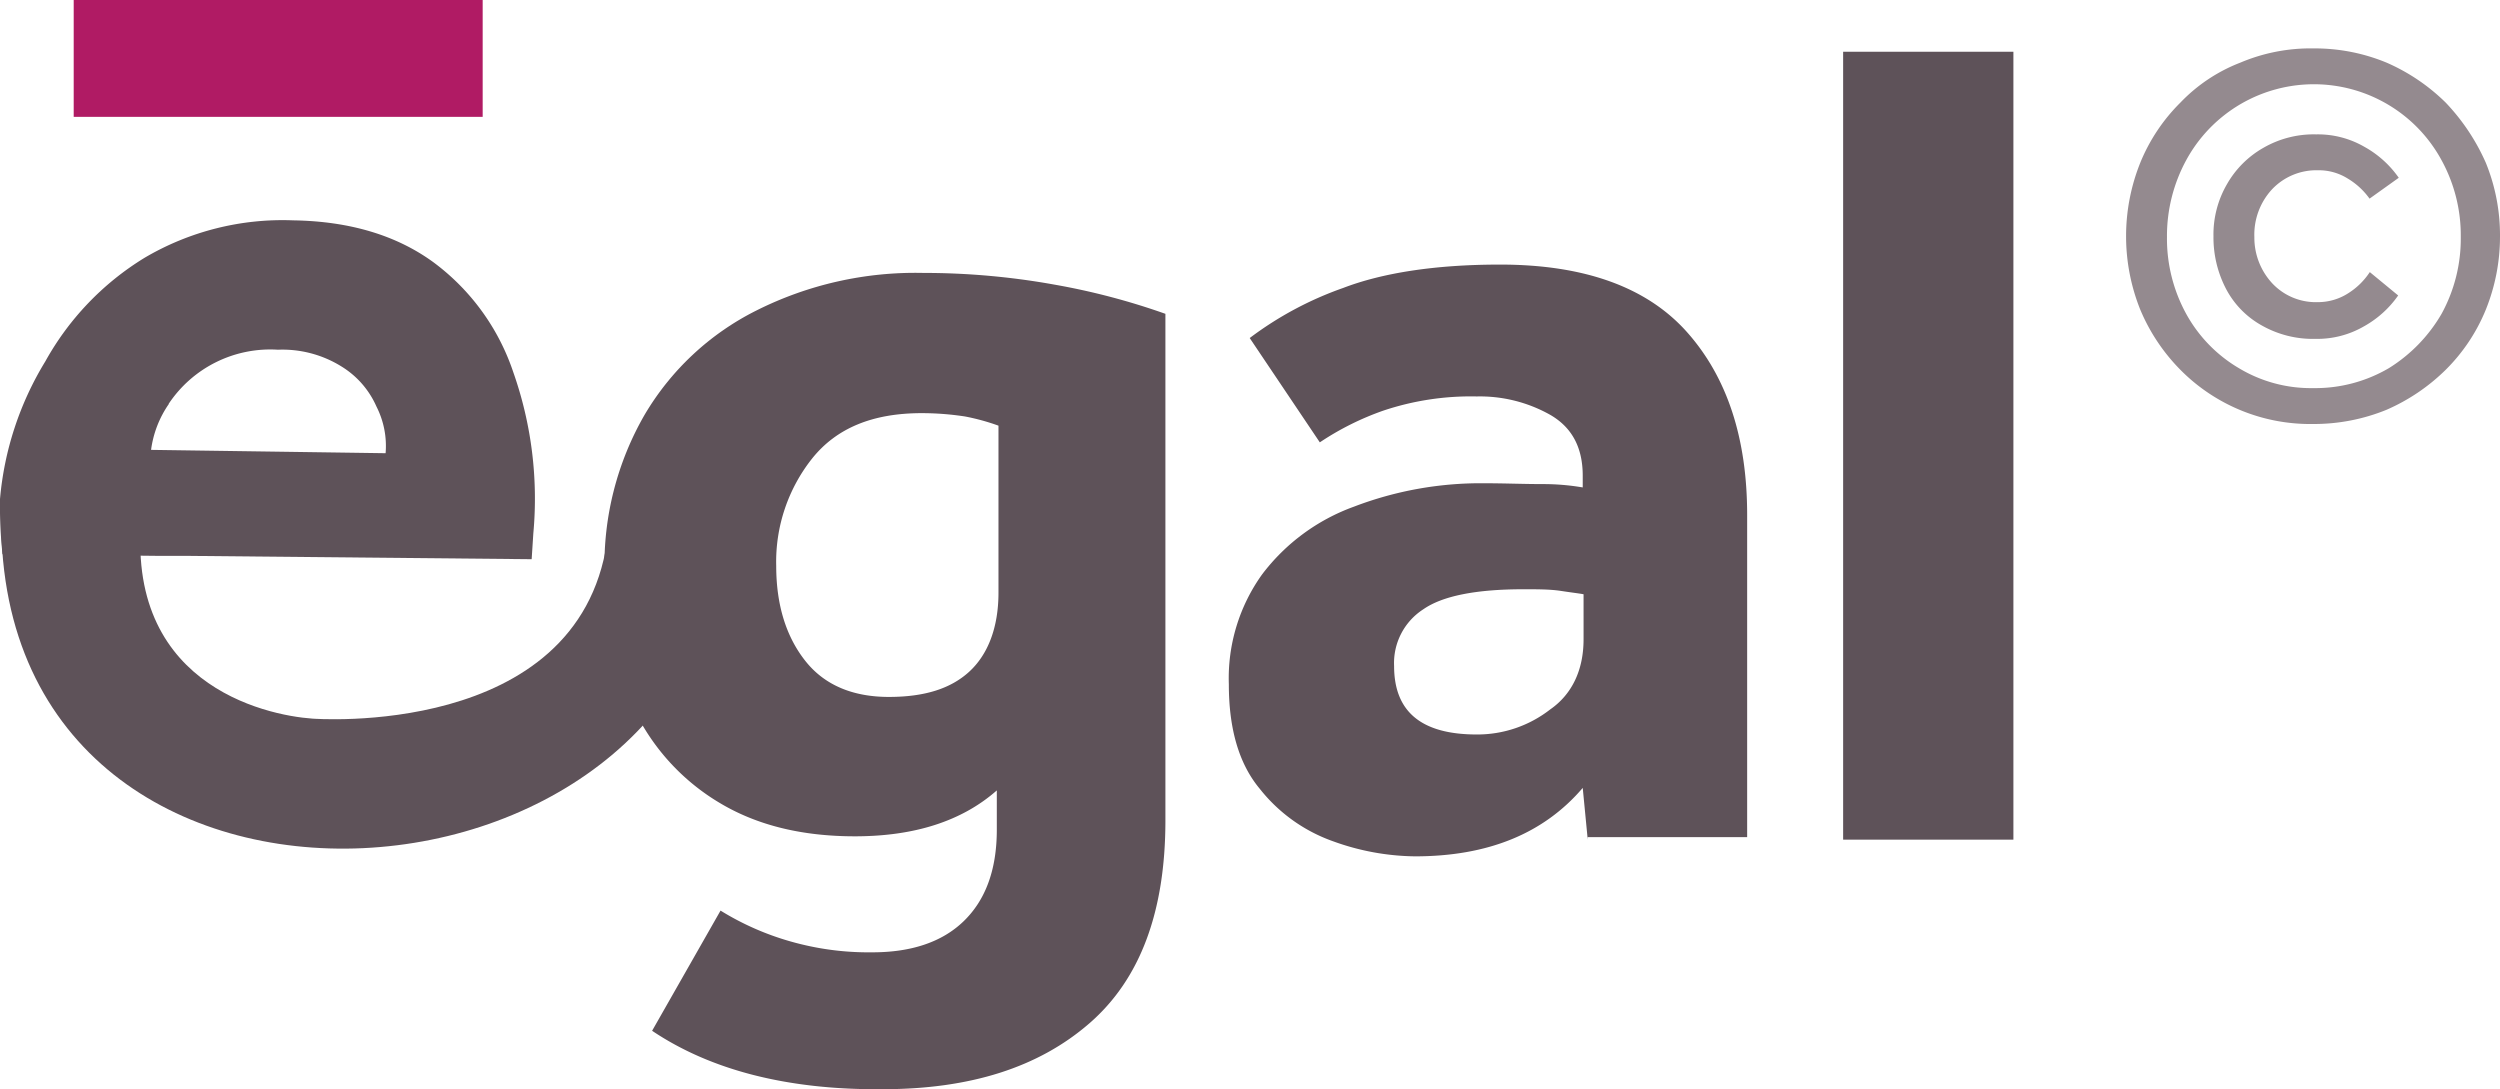
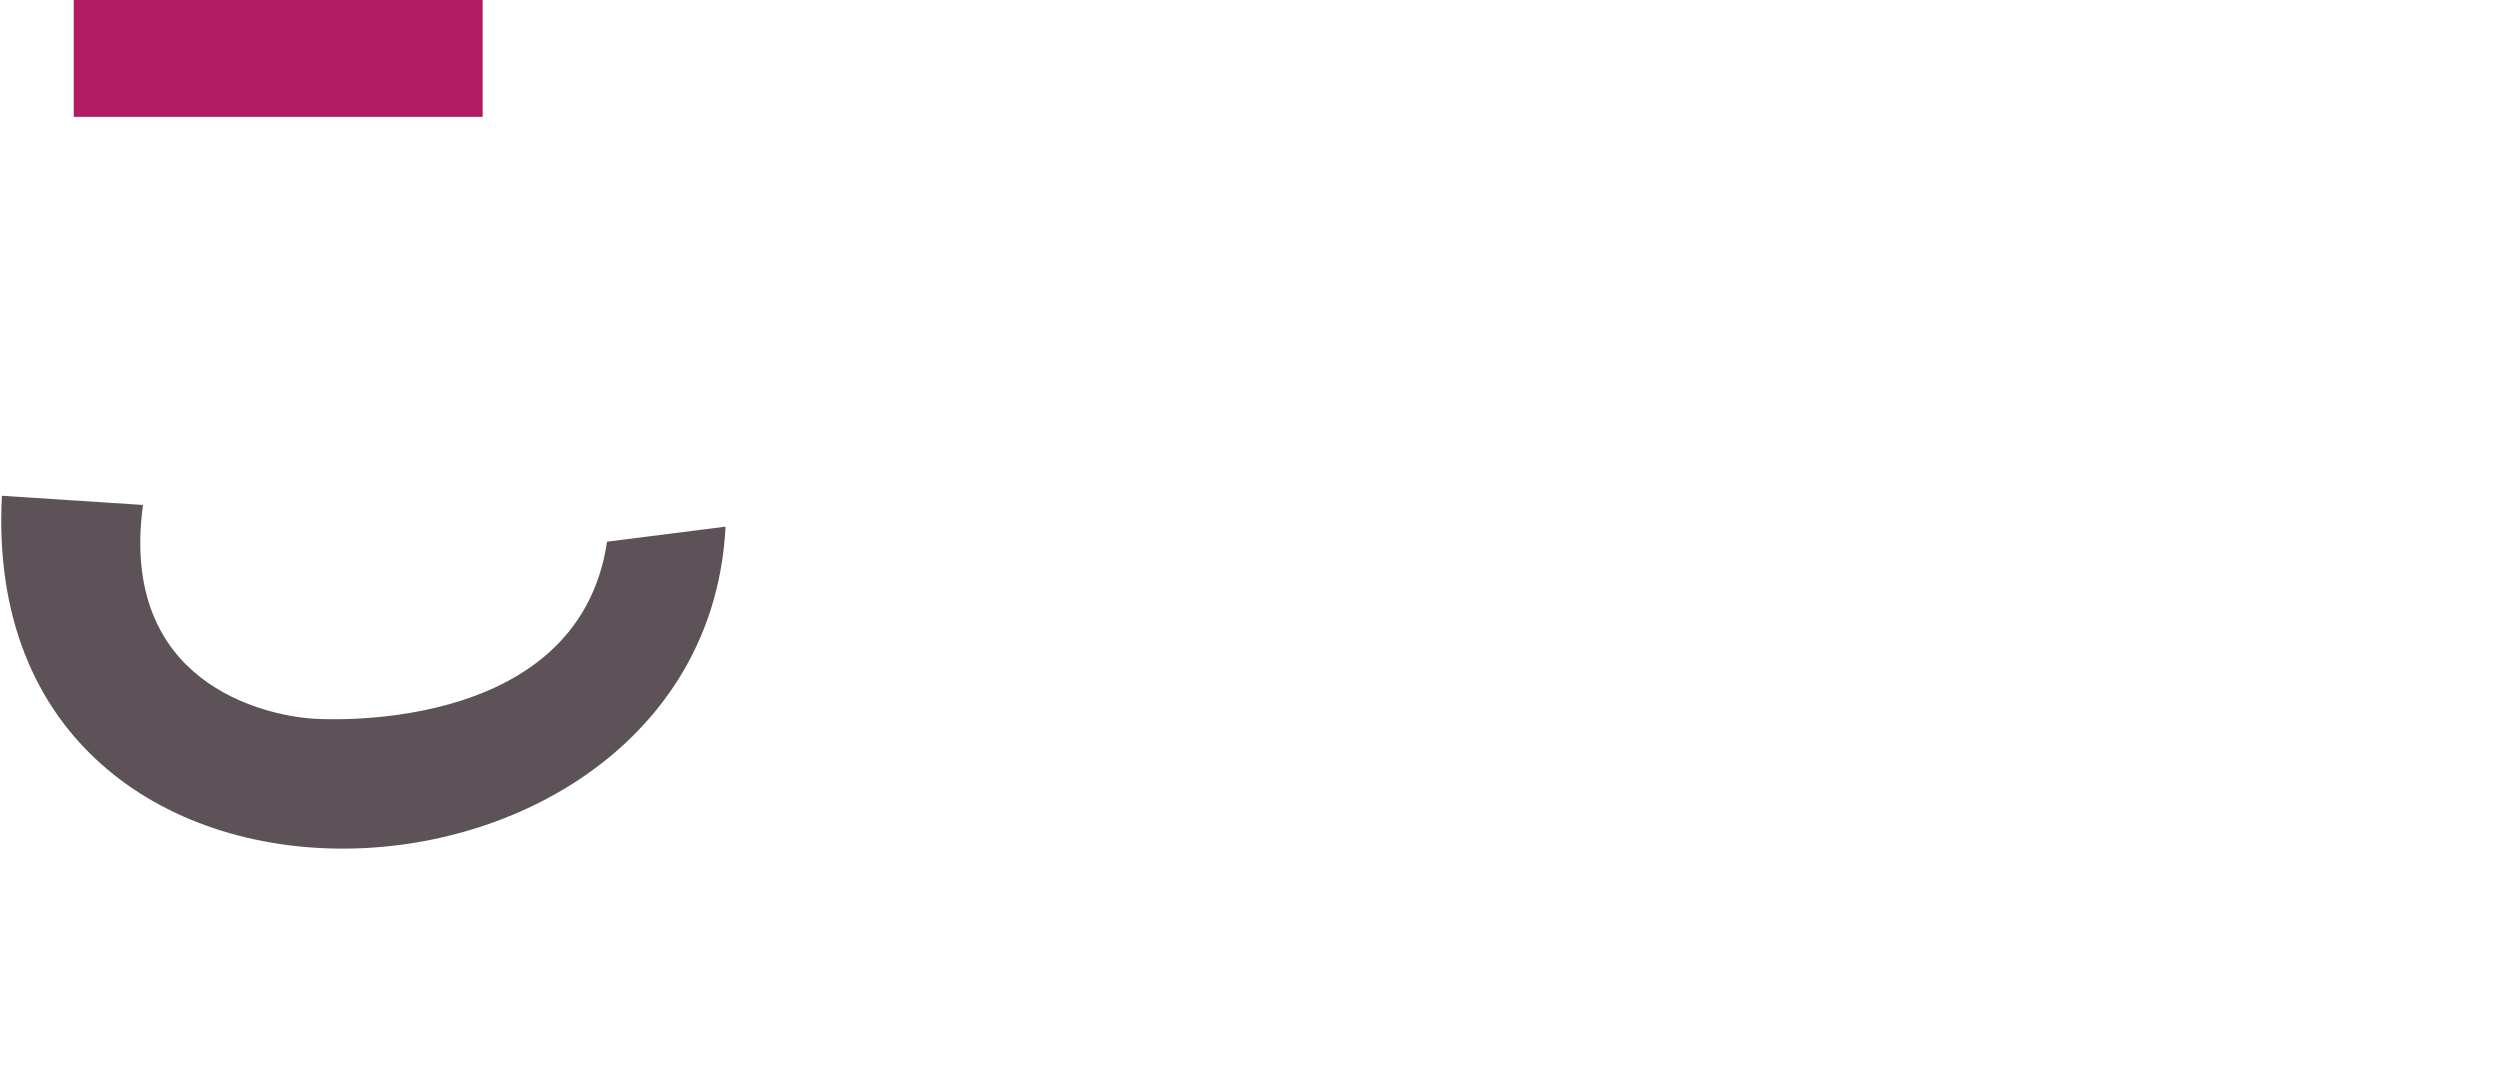
<svg xmlns="http://www.w3.org/2000/svg" viewBox="0 0 299.53 130.5">
  <defs>
    <style>.cls-1{fill:#5e5259;}.cls-2{fill:#948a8f;}.cls-3{fill:#b01b64;}</style>
  </defs>
  <g id="Calque_2" data-name="Calque 2">
    <g id="Calque_1-2" data-name="Calque 1">
      <g id="Calque_1-3" data-name="Calque 1">
-         <path class="cls-1" d="M78.13,123.5l8.2-14.4a33.08,33.08,0,0,0,8.4,3.7,34.16,34.16,0,0,0,9.8,1.3c4.6,0,8.3-1.2,10.9-3.7s4-6.1,4-11V94.7c-4.2,3.7-9.9,5.5-17,5.5-6.3,0-11.7-1.3-16.2-4a26.25,26.25,0,0,1-10.3-11.3,36.25,36.25,0,0,1-3.5-16.4,36,36,0,0,1,4.8-18.8,32.34,32.34,0,0,1,13.4-12.5,42.44,42.44,0,0,1,20-4.5,88.16,88.16,0,0,1,15.7,1.4,82.51,82.51,0,0,1,13.3,3.5V98.3c0,10.9-3,19-9.1,24.3s-14.3,7.9-24.8,7.9C94.33,130.6,85.13,128.2,78.13,123.5ZM119.63,71V51a26.19,26.19,0,0,0-4-1.1,34.38,34.38,0,0,0-5.2-.4c-5.9,0-10.2,1.8-13.1,5.4A19.89,19.89,0,0,0,93,67.8c0,4.7,1.2,8.5,3.5,11.4s5.7,4.3,10,4.3,7.4-1,9.6-3S119.63,75.3,119.63,71Z" />
-         <path class="cls-1" d="M190.23,100.6l-.6-6.2c-4.7,5.5-11.4,8.2-20.1,8.2a29.56,29.56,0,0,1-9.8-1.8,19.46,19.46,0,0,1-8.8-6.3c-2.5-3-3.7-7.2-3.7-12.5a21.34,21.34,0,0,1,4-13.2,24.08,24.08,0,0,1,11-8.1,42.51,42.51,0,0,1,15.6-2.8c2.4,0,4.7.1,7.1.1a28.29,28.29,0,0,1,4.7.4V57c0-3.4-1.3-5.8-3.9-7.3a17.17,17.17,0,0,0-8.8-2.2,33,33,0,0,0-11.2,1.7,33.62,33.62,0,0,0-7.6,3.8l-8.4-12.5a41.38,41.38,0,0,1,11.2-6c4.7-1.8,11-2.8,18.8-2.8,10.1,0,17.6,2.7,22.4,8.1s7.2,12.7,7.2,21.9v38.6h-19.1Zm-.5-24V71.2c-.5-.1-1.4-.2-2.7-.4s-2.8-.2-4.5-.2q-8.55,0-12,2.4a7.66,7.66,0,0,0-3.5,6.8c0,5.5,3.3,8.2,9.9,8.2a14.2,14.2,0,0,0,8.8-3C188.33,83.2,189.73,80.3,189.73,76.6Z" />
-         <path class="cls-1" d="M220.83,100.6V6.2h20.4v94.4Z" />
-         <path class="cls-2" d="M277.13,50.8a21.87,21.87,0,0,1-15.9-6.5,22.7,22.7,0,0,1-4.8-7.2,23.63,23.63,0,0,1,0-17.6,21.65,21.65,0,0,1,4.8-7.2,19.8,19.8,0,0,1,7.2-4.8,21.58,21.58,0,0,1,8.8-1.7,22.49,22.49,0,0,1,8.7,1.7,23.41,23.41,0,0,1,7.1,4.8,25.19,25.19,0,0,1,4.8,7.2,23,23,0,0,1,1.7,8.8,23.38,23.38,0,0,1-1.7,8.8,21.65,21.65,0,0,1-4.8,7.2,23.41,23.41,0,0,1-7.1,4.8A23,23,0,0,1,277.13,50.8Zm0-4.3a17.42,17.42,0,0,0,9.1-2.4,18.69,18.69,0,0,0,6.3-6.5,18.74,18.74,0,0,0,2.3-9.2,18.74,18.74,0,0,0-2.3-9.2,17.36,17.36,0,0,0-6.3-6.6,17.41,17.41,0,0,0-24.3,6.6,19,19,0,0,0-2.3,9.2,18.74,18.74,0,0,0,2.3,9.2,17.09,17.09,0,0,0,6.3,6.5A16.72,16.72,0,0,0,277.13,46.5Zm6.8-13.9,3.4,2.8a12.25,12.25,0,0,1-4.1,3.7,11.14,11.14,0,0,1-5.8,1.5A12.42,12.42,0,0,1,271,39a10.71,10.71,0,0,1-4.3-4.4,13.32,13.32,0,0,1-1.5-6.3,12,12,0,0,1,1.6-6.2,11.62,11.62,0,0,1,4.4-4.4,12.06,12.06,0,0,1,6.3-1.6,11.14,11.14,0,0,1,5.8,1.5,12.25,12.25,0,0,1,4.1,3.7l-3.5,2.5a8.66,8.66,0,0,0-2.6-2.4,6.53,6.53,0,0,0-3.6-1,7.31,7.31,0,0,0-5.5,2.3,8,8,0,0,0-2.1,5.7,8.05,8.05,0,0,0,2.1,5.5,7.16,7.16,0,0,0,5.5,2.3,6.71,6.71,0,0,0,3.7-1.1A8.49,8.49,0,0,0,283.93,32.6Z" />
-         <path class="cls-1" d="M19,66.6h3.5l41.2.4.2-3.1a45.59,45.59,0,0,0-2.4-19.3,27.1,27.1,0,0,0-9.6-13.2c-4.4-3.2-10-4.9-16.8-5a32.55,32.55,0,0,0-17.8,4.5A33.68,33.68,0,0,0,5.43,43.3,37.89,37.89,0,0,0,0,59.8a54.83,54.83,0,0,0,.3,6.6Zm1.2-18.2a14.63,14.63,0,0,1,13.1-6.5,13.39,13.39,0,0,1,7.6,2,10.67,10.67,0,0,1,4.2,4.8,10.42,10.42,0,0,1,1.1,5.6l-28.1-.4A12.52,12.52,0,0,1,20.23,48.4Z" />
        <path class="cls-1" d="M.23,59.4l16.9,1.1c-2.9,21.4,14.6,25.2,20.3,25.6,0,0,31.8,2.5,35.3-21.2l14.2-1.8C84.43,112.6-2.87,117.7.23,59.4Z" />
        <rect class="cls-3" x="8.83" width="49" height="14" />
      </g>
    </g>
  </g>
</svg>